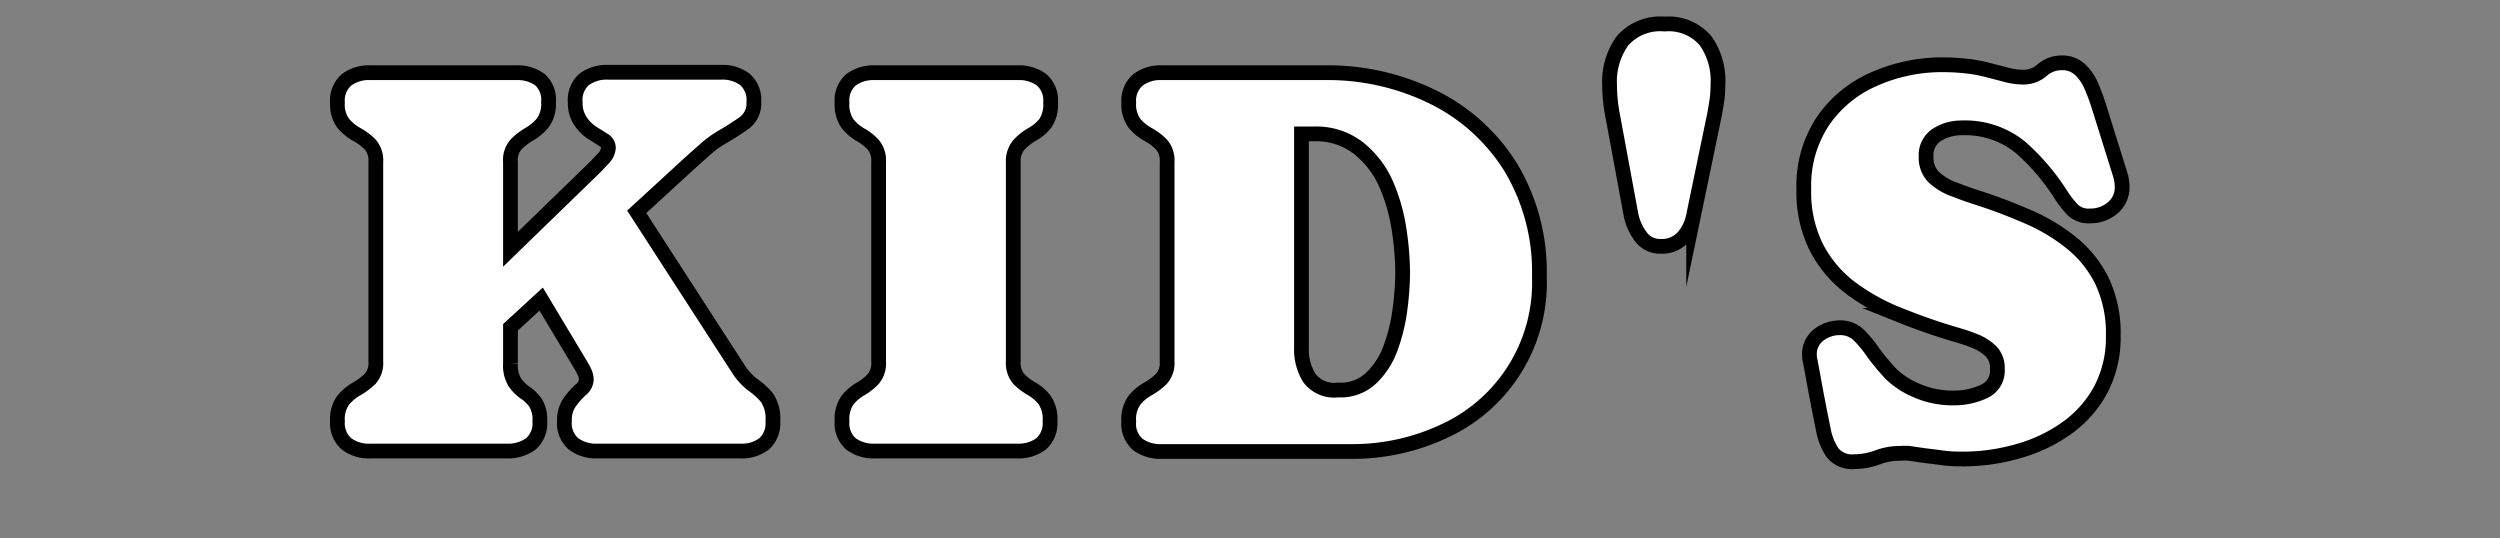
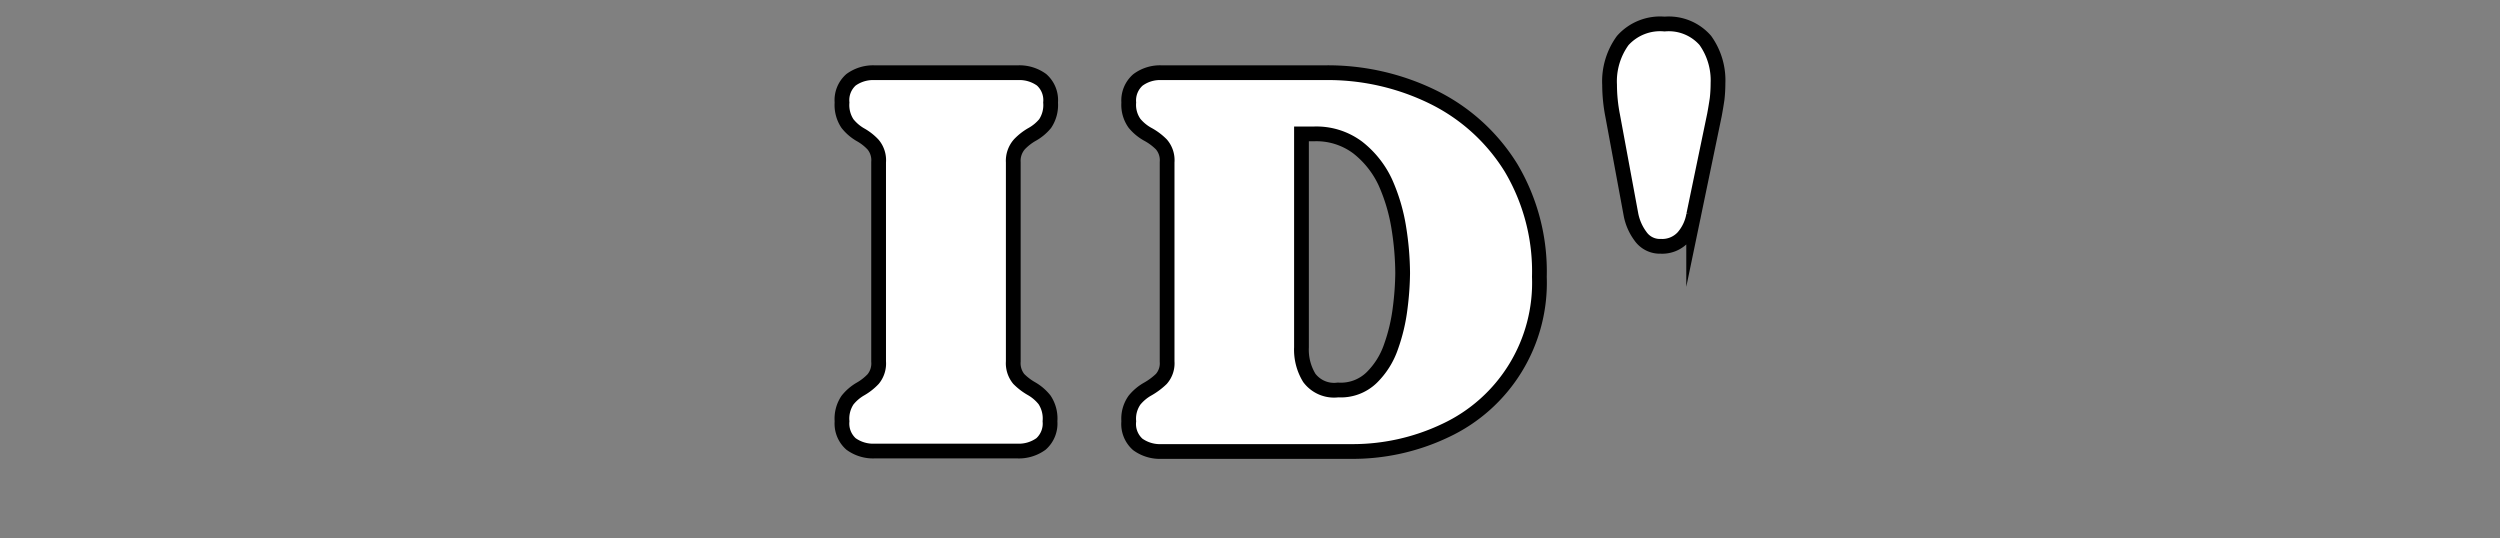
<svg xmlns="http://www.w3.org/2000/svg" viewBox="0 0 169.5 36.5">
  <rect x="0" y="0" width="169.5" height="36.5" fill="#808080" stroke="none" />
  <defs>
    <style>.cls-1{fill:none;}.cls-2{fill:#fff;stroke:#000;stroke-miterlimit:10;}</style>
  </defs>
  <g id="レイヤー_2" data-name="レイヤー 2">
    <g id="レイヤー_2-2" data-name="レイヤー 2">
-       <rect class="cls-1" width="169.5" height="36.5" />
-       <path class="cls-2" d="M37.19,6.92a2.16,2.16,0,0,1-.39,1.41,3.43,3.43,0,0,1-.9.76,4.47,4.47,0,0,0-.9.69A1.61,1.61,0,0,0,34.61,11V16.9l5.75-5.58.57-.6a1.13,1.13,0,0,0,.32-.72.63.63,0,0,0-.33-.51L40.14,9a2.89,2.89,0,0,1-.78-.78A2.18,2.18,0,0,1,39,6.92a1.84,1.84,0,0,1,.61-1.54,2.55,2.55,0,0,1,1.61-.48h7.67a2.55,2.55,0,0,1,1.61.48,1.84,1.84,0,0,1,.61,1.54,1.64,1.64,0,0,1-.67,1.43c-.46.32-.92.62-1.39.89a7.25,7.25,0,0,0-1.36,1c-.41.36-.83.73-1.25,1.12l-3.27,3L50,24.92a4.3,4.3,0,0,0,1,1.14,4.81,4.81,0,0,1,1,.9,2.54,2.54,0,0,1,.4,1.6,1.88,1.88,0,0,1-.6,1.54,2.5,2.5,0,0,1-1.6.48H40.51a2.56,2.56,0,0,1-1.62-.48,1.83,1.83,0,0,1-.62-1.54,2.1,2.1,0,0,1,.37-1.31,5.11,5.11,0,0,1,.74-.83.91.91,0,0,0,.37-.67,1.17,1.17,0,0,0-.12-.52,4.82,4.82,0,0,0-.27-.5l-2.67-4.45-2.08,1.91v2.45a2.23,2.23,0,0,0,.3,1.29,2.83,2.83,0,0,0,.69.69,2.78,2.78,0,0,1,.7.67,2.18,2.18,0,0,1,.3,1.27A1.85,1.85,0,0,1,36,30.09a2.59,2.59,0,0,1-1.61.49H25.11a2.51,2.51,0,0,1-1.61-.48,1.86,1.86,0,0,1-.62-1.54,2.18,2.18,0,0,1,.39-1.43,3.29,3.29,0,0,1,.91-.76,4.59,4.59,0,0,0,.91-.68,1.6,1.6,0,0,0,.39-1.18V11a1.64,1.64,0,0,0-.39-1.21,3.93,3.93,0,0,0-.91-.68,3.26,3.26,0,0,1-.91-.75,2.16,2.16,0,0,1-.39-1.41,1.84,1.84,0,0,1,.62-1.54,2.51,2.51,0,0,1,1.61-.48H35a2.56,2.56,0,0,1,1.62.48A1.84,1.84,0,0,1,37.19,6.92Z" />
      <path class="cls-2" d="M68.7,11V24.51a1.68,1.68,0,0,0,.37,1.18,4,4,0,0,0,.88.67,3.1,3.1,0,0,1,.87.75,2.29,2.29,0,0,1,.37,1.45,1.85,1.85,0,0,1-.61,1.54,2.56,2.56,0,0,1-1.62.48H59.31a2.55,2.55,0,0,1-1.61-.48,1.85,1.85,0,0,1-.61-1.54,2.25,2.25,0,0,1,.37-1.43,3.1,3.1,0,0,1,.87-.75,3.75,3.75,0,0,0,.87-.68,1.66,1.66,0,0,0,.37-1.19V11a1.65,1.65,0,0,0-.37-1.19,3.5,3.5,0,0,0-.87-.68,3.1,3.1,0,0,1-.87-.75,2.26,2.26,0,0,1-.37-1.43,1.84,1.84,0,0,1,.61-1.54,2.55,2.55,0,0,1,1.61-.48H69a2.56,2.56,0,0,1,1.62.48,1.84,1.84,0,0,1,.61,1.54,2.26,2.26,0,0,1-.37,1.43A3.1,3.1,0,0,1,70,9.1a3.75,3.75,0,0,0-.88.68A1.69,1.69,0,0,0,68.7,11Z" />
      <path class="cls-2" d="M76.53,28.56a2.18,2.18,0,0,1,.39-1.43,3.16,3.16,0,0,1,.91-.76,4.59,4.59,0,0,0,.91-.68,1.6,1.6,0,0,0,.39-1.18V11a1.64,1.64,0,0,0-.39-1.21,3.93,3.93,0,0,0-.91-.68,3.12,3.12,0,0,1-.91-.75,2.16,2.16,0,0,1-.39-1.41,1.85,1.85,0,0,1,.62-1.53,2.51,2.51,0,0,1,1.61-.49h11a16.19,16.19,0,0,1,7.46,1.68,12.89,12.89,0,0,1,5.23,4.77,13.76,13.76,0,0,1,1.92,7.39,11.06,11.06,0,0,1-6.37,10.42,14.6,14.6,0,0,1-6.45,1.42H78.76a2.56,2.56,0,0,1-1.62-.48A1.85,1.85,0,0,1,76.53,28.56Zm14.19-2.12A3,3,0,0,0,93,25.6a5.36,5.36,0,0,0,1.31-2.09,12.06,12.06,0,0,0,.62-2.62,19.94,19.94,0,0,0,.17-2.37,20,20,0,0,0-.26-3.07,12.23,12.23,0,0,0-.92-3.1A6.43,6.43,0,0,0,92.05,10a4.67,4.67,0,0,0-3-.92h-.81V23.55a3.66,3.66,0,0,0,.53,2.07A2.1,2.1,0,0,0,90.72,26.44Z" />
      <path class="cls-2" d="M112.6,16.7a1.6,1.6,0,0,1-1.38-.69,3.59,3.59,0,0,1-.64-1.46l-1.24-6.7a11,11,0,0,1-.21-2.1,4.7,4.7,0,0,1,.89-3,3.4,3.4,0,0,1,2.84-1.12,3.29,3.29,0,0,1,2.76,1.11,4.65,4.65,0,0,1,.86,2.9,9.46,9.46,0,0,1-.06,1.07q-.08.54-.18,1.08l-1.41,6.79a3.09,3.09,0,0,1-.71,1.5A1.93,1.93,0,0,1,112.6,16.7Z" />
-       <path class="cls-2" d="M133.24,31.12c-.52,0-1,0-1.56-.08s-1-.12-1.54-.2l-.67-.1a3.82,3.82,0,0,0-.68,0,4.18,4.18,0,0,0-1.52.28,4.5,4.5,0,0,1-1.53.28,1.7,1.7,0,0,1-1.49-.6,4,4,0,0,1-.62-1.54c-.16-.76-.31-1.54-.46-2.32s-.28-1.55-.43-2.32a1.76,1.76,0,0,1-.06-.46,1.64,1.64,0,0,1,.64-1.36,2.35,2.35,0,0,1,1.44-.48,1.8,1.8,0,0,1,1.25.48,8.08,8.08,0,0,1,1,1.21,15.25,15.25,0,0,0,1.2,1.44A5.62,5.62,0,0,0,130,26.5a6.06,6.06,0,0,0,2.58.48,4.69,4.69,0,0,0,1.89-.42,1.54,1.54,0,0,0,.95-1.55,1.6,1.6,0,0,0-.45-1.21,3.37,3.37,0,0,0-1.11-.69,12.1,12.1,0,0,0-1.24-.42c-1.3-.38-2.56-.82-3.78-1.31a14.34,14.34,0,0,1-3.32-1.82,8.11,8.11,0,0,1-2.34-2.73,8.34,8.34,0,0,1-.88-4,7.9,7.9,0,0,1,1.29-4.61A8.11,8.11,0,0,1,127,5.39a11.4,11.4,0,0,1,4.71-1,15.11,15.11,0,0,1,1.51.08,9.48,9.48,0,0,1,1.49.26l1.24.32a4.45,4.45,0,0,0,1.25.18,1.87,1.87,0,0,0,1.26-.48,2,2,0,0,1,1.32-.49,1.73,1.73,0,0,1,1.25.46,3.27,3.27,0,0,1,.76,1.11,13.5,13.5,0,0,1,.48,1.27l1.48,4.73a2.84,2.84,0,0,1,.13.82,1.79,1.79,0,0,1-.65,1.45,2.3,2.3,0,0,1-1.52.54,1.55,1.55,0,0,1-1.19-.42,7.08,7.08,0,0,1-.78-1A15,15,0,0,0,137,10a5.94,5.94,0,0,0-4-1.33,3.1,3.1,0,0,0-1.66.46,1.63,1.63,0,0,0-.75,1.49A1.86,1.86,0,0,0,131.1,12a4,4,0,0,0,1.36.83c.53.2,1,.38,1.48.53a36.57,36.57,0,0,1,3.47,1.3,12.72,12.72,0,0,1,3,1.78,7.61,7.61,0,0,1,2.1,2.6,8.24,8.24,0,0,1,.77,3.71,7.56,7.56,0,0,1-.85,3.67A7.65,7.65,0,0,1,140.16,29a10.41,10.41,0,0,1-3.23,1.56A13.48,13.48,0,0,1,133.24,31.12Z" />
    </g>
  </g>
</svg>